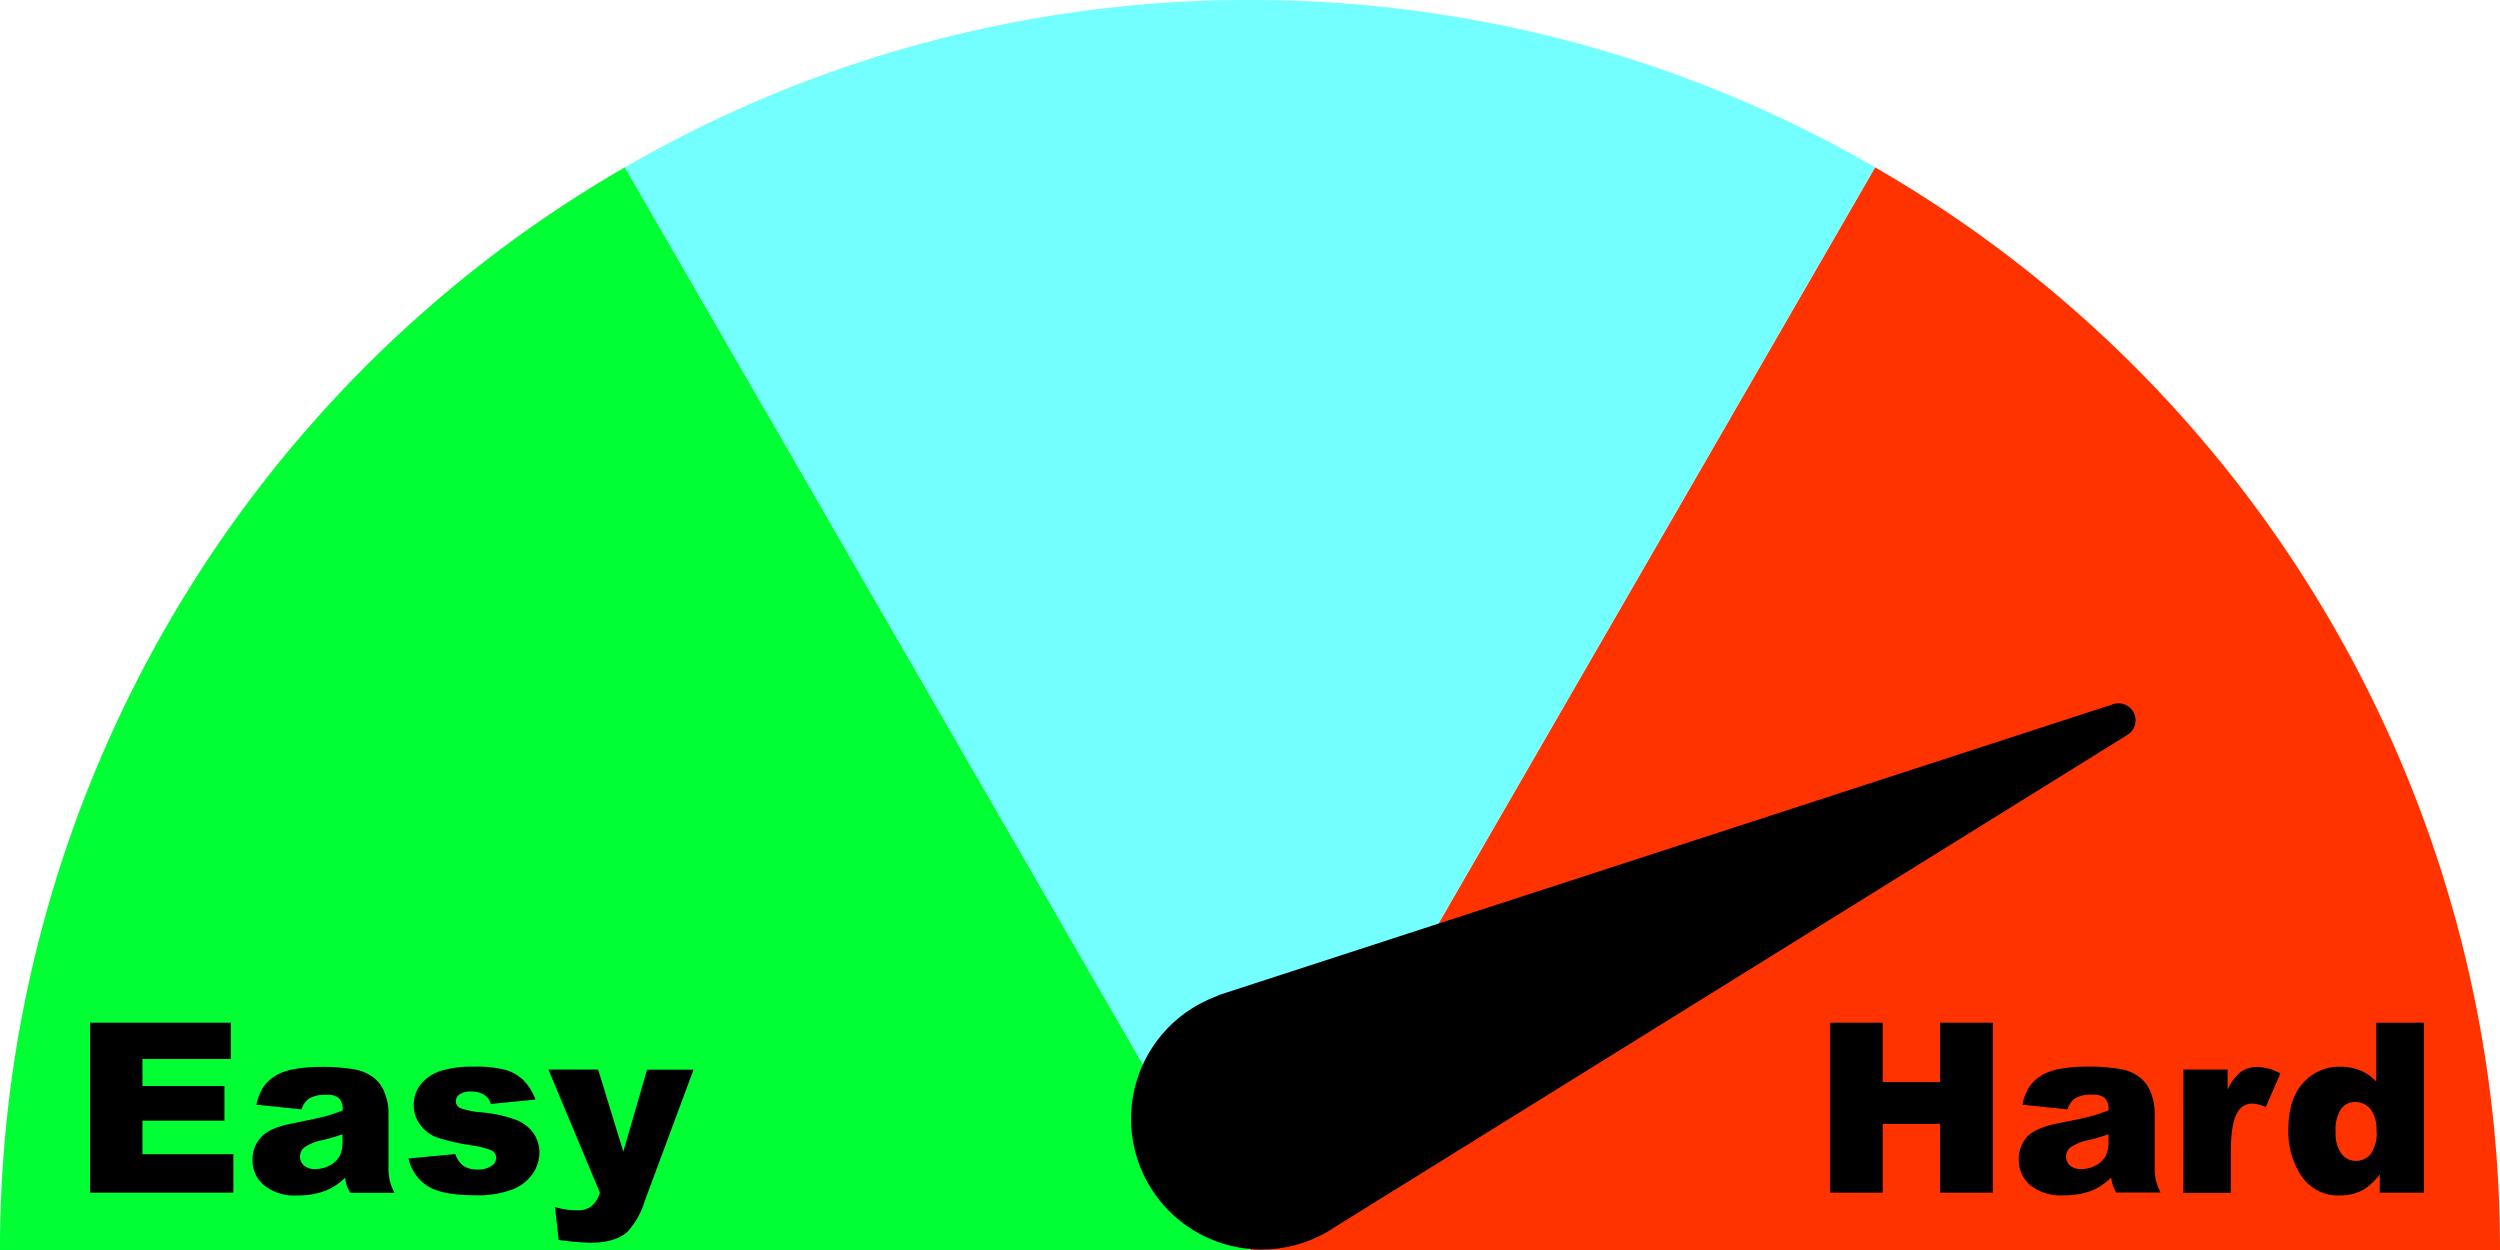
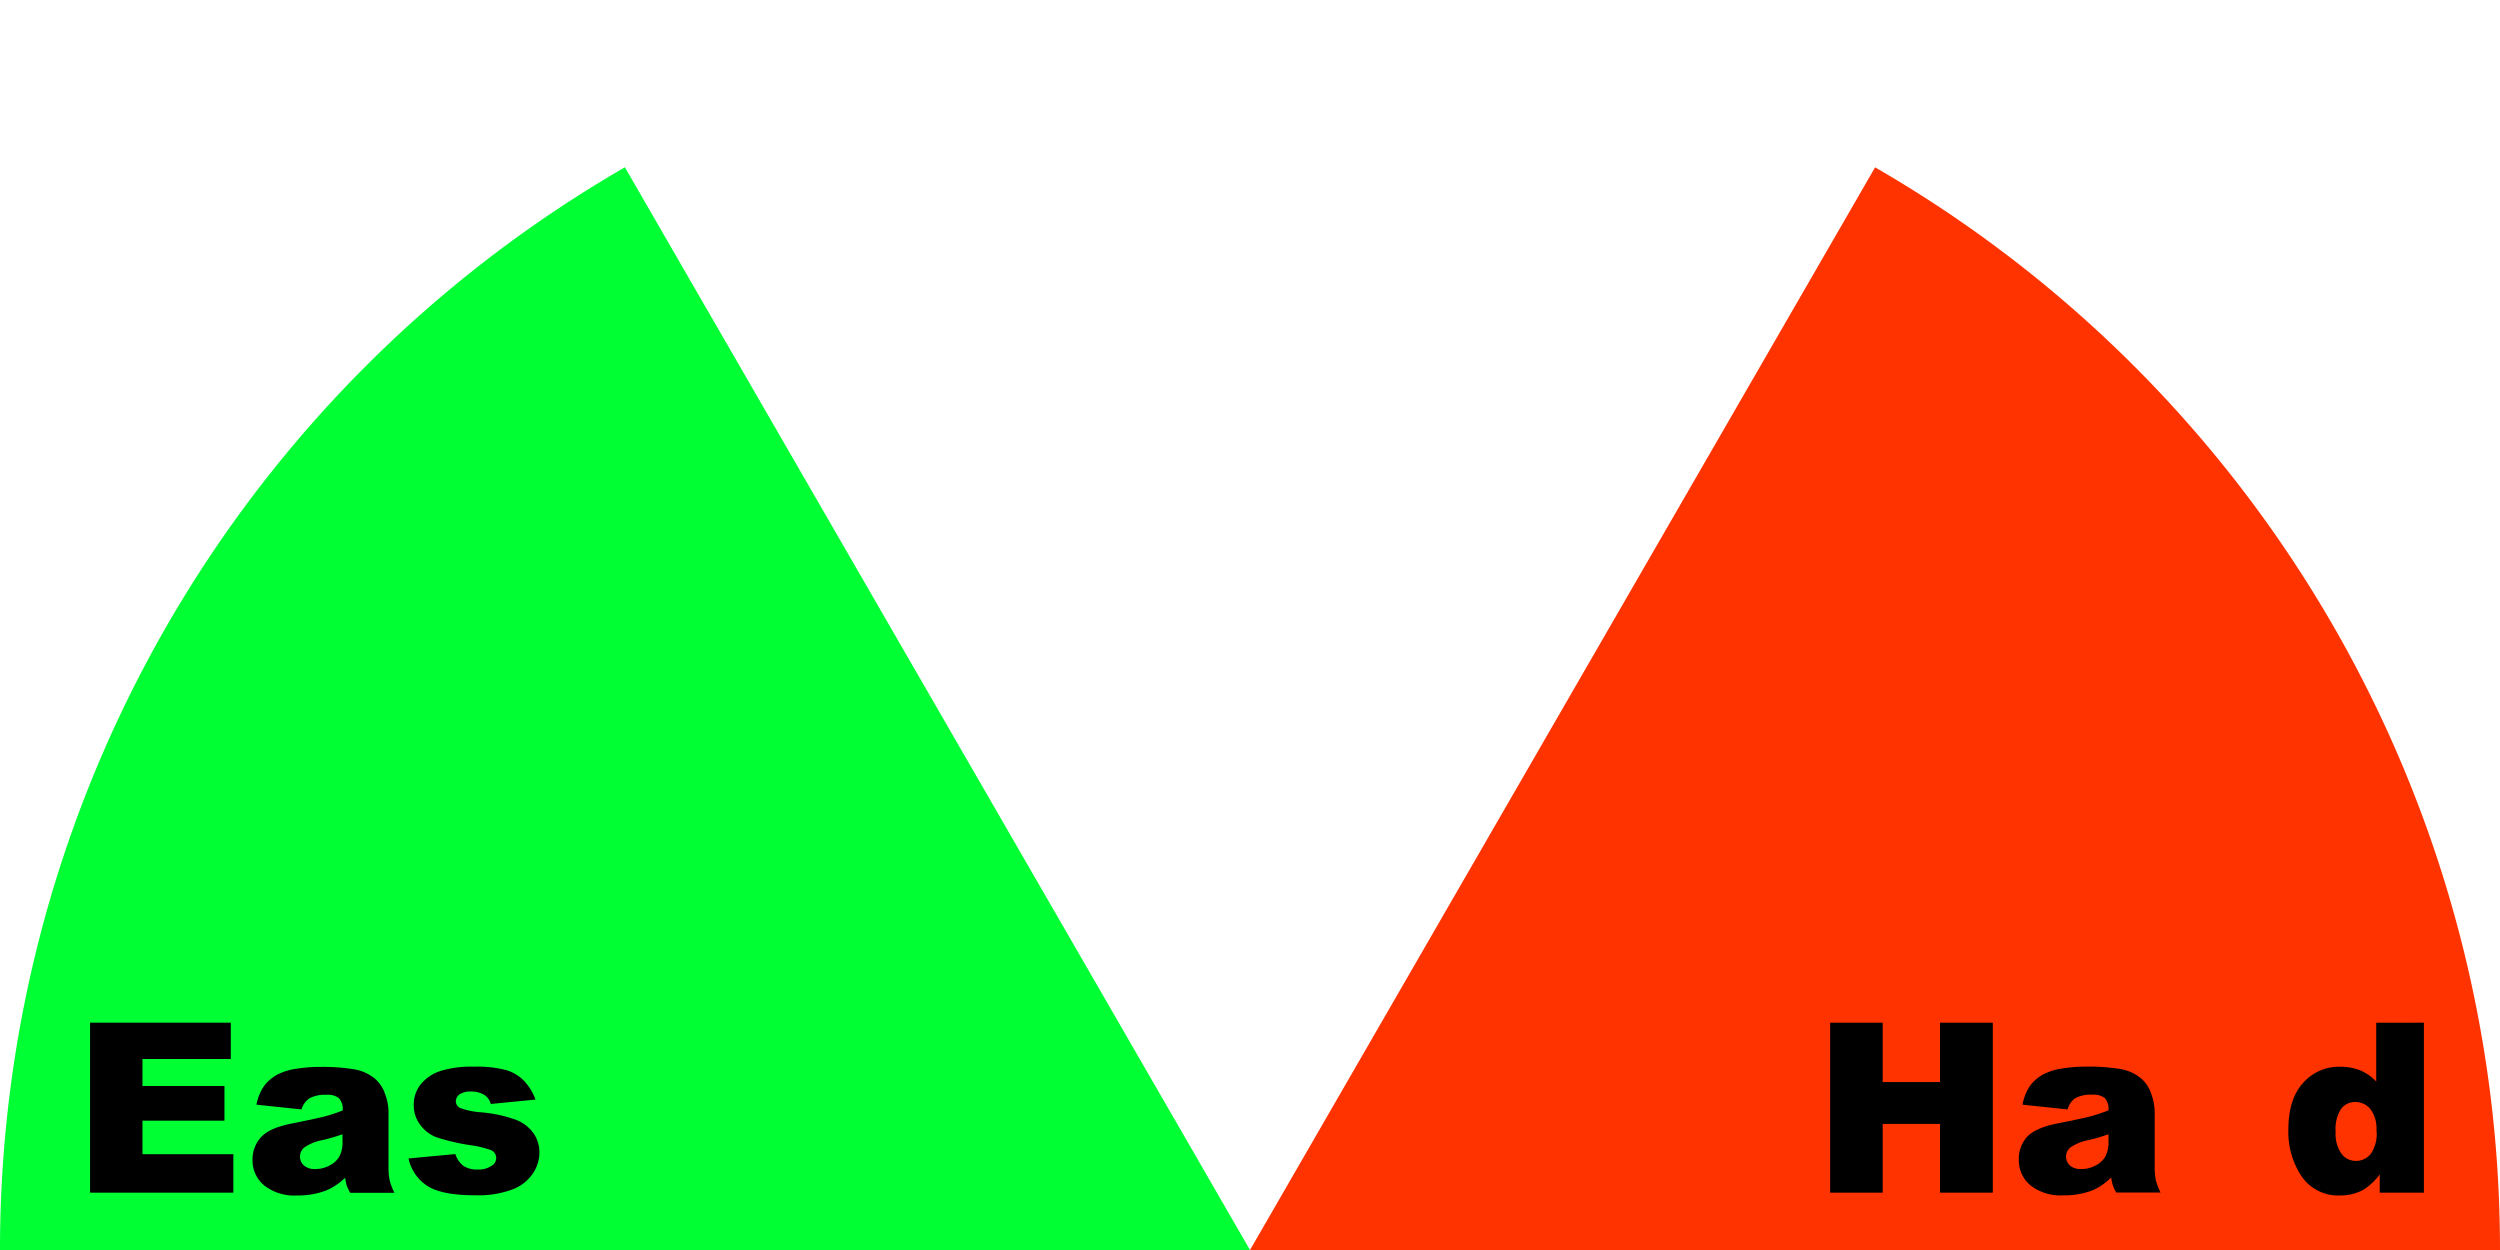
<svg xmlns="http://www.w3.org/2000/svg" id="hard" viewBox="0 0 421.14 210.57">
  <defs>
    <style>.cls-1{fill:#0f3;}.cls-2{fill:#f30;}.cls-3{fill:#73fffd;}.cls-4{isolation:isolate;}</style>
  </defs>
  <g id="Layer_2" data-name="Layer 2">
    <g id="Layer_1-2" data-name="Layer 1-2">
      <path class="cls-1" d="M0,210.57H210.57L105.27,28.18A210.48,210.48,0,0,0,0,210.57Z" transform="translate(0 0)" />
      <path class="cls-2" d="M315.87,28.19,210.57,210.57H421.14A210.47,210.47,0,0,0,315.87,28.19Z" transform="translate(0 0)" />
-       <path class="cls-3" d="M210.57,0a209.64,209.64,0,0,0-105.3,28.18l105.3,182.39L315.87,28.19A209.55,209.55,0,0,0,210.57,0Z" transform="translate(0 0)" />
      <g class="cls-4">
        <path d="M15.17,172.28H38.88v6.11H24v4.55H37.81v5.84H24v5.65H39.31v6.48H15.17Z" transform="translate(0 0)" />
        <path d="M50.79,186.89l-7.59-.8A8.43,8.43,0,0,1,44.44,183a6.89,6.89,0,0,1,2.33-2,9.81,9.81,0,0,1,3-.94,24.46,24.46,0,0,1,4.14-.33,32.56,32.56,0,0,1,5.74.4,7.41,7.41,0,0,1,3.62,1.67,6,6,0,0,1,1.6,2.49,9,9,0,0,1,.58,3.08v9.16a10.56,10.56,0,0,0,.19,2.29,10,10,0,0,0,.81,2.12H59a7.41,7.41,0,0,1-.59-1.22,9.16,9.16,0,0,1-.27-1.32A10.33,10.33,0,0,1,55,200.52a13,13,0,0,1-4.9.86,8.17,8.17,0,0,1-5.63-1.72,5.45,5.45,0,0,1-1.93-4.24A5.51,5.51,0,0,1,44,191.54q1.38-1.53,5.12-2.27,4.47-.9,5.8-1.26a27.42,27.42,0,0,0,2.81-.95,2.78,2.78,0,0,0-.61-2.05,3,3,0,0,0-2.12-.58,5.46,5.46,0,0,0-2.93.62A3.49,3.49,0,0,0,50.79,186.89Zm6.9,4.18c-1.09.39-2.23.73-3.42,1a7.77,7.77,0,0,0-3.06,1.27,2,2,0,0,0,0,3,2.73,2.73,0,0,0,1.92.59,5,5,0,0,0,2.47-.64,3.9,3.9,0,0,0,1.62-1.57,5.24,5.24,0,0,0,.48-2.41Z" transform="translate(0 0)" />
        <path d="M68.82,195.15l7.89-.74a4,4,0,0,0,1.37,2,4.1,4.1,0,0,0,2.34.6,3.91,3.91,0,0,0,2.48-.68,1.52,1.52,0,0,0,.69-1.27,1.44,1.44,0,0,0-.9-1.32,16.1,16.1,0,0,0-3.42-.82,35.26,35.26,0,0,1-5.75-1.34,6.1,6.1,0,0,1-2.72-2.08,5.4,5.4,0,0,1-1.1-3.33,5.46,5.46,0,0,1,1.19-3.53,7.15,7.15,0,0,1,3.28-2.22,17.45,17.45,0,0,1,5.61-.73,19.32,19.32,0,0,1,5.48.57A7.1,7.1,0,0,1,88.21,182a9.33,9.33,0,0,1,2,3.23l-7.54.74a2.55,2.55,0,0,0-1-1.47,4,4,0,0,0-2.26-.62,3.19,3.19,0,0,0-2,.48,1.43,1.43,0,0,0-.62,1.16,1.24,1.24,0,0,0,.78,1.15,12.79,12.79,0,0,0,3.4.7,23.07,23.07,0,0,1,5.9,1.25,6.5,6.5,0,0,1,3,2.28,5.64,5.64,0,0,1,1,3.26,6.41,6.41,0,0,1-1.08,3.49,7.32,7.32,0,0,1-3.42,2.7,16.41,16.41,0,0,1-6.36,1c-3.79,0-6.48-.54-8.09-1.62A7.31,7.31,0,0,1,68.82,195.15Z" transform="translate(0 0)" />
-         <path d="M92.38,180.17h8.38L105,194l4-13.81h7.83l-8.23,22.16a13.36,13.36,0,0,1-2.87,5.12q-2.07,1.88-6.31,1.88a46.39,46.39,0,0,1-5.31-.47l-.62-5.55a12.37,12.37,0,0,0,3.82.55,3.74,3.74,0,0,0,2.28-.65,4.87,4.87,0,0,0,1.47-2.3Z" transform="translate(0 0)" />
      </g>
      <g class="cls-4">
        <path d="M308.3,172.28h8.85v10h9.66v-10h8.89v28.63h-8.89V189.33h-9.66v11.58H308.3Z" transform="translate(0 0)" />
        <path d="M348.3,186.89l-7.6-.8a8.6,8.6,0,0,1,1.24-3.14,6.83,6.83,0,0,1,2.34-2,9.74,9.74,0,0,1,3-.94,24.46,24.46,0,0,1,4.14-.33,32.69,32.69,0,0,1,5.75.4,7.37,7.37,0,0,1,3.61,1.67,5.87,5.87,0,0,1,1.6,2.49,9,9,0,0,1,.59,3.08v9.16a11.35,11.35,0,0,0,.18,2.29,11.22,11.22,0,0,0,.81,2.12H356.5a7.18,7.18,0,0,1-.58-1.22,7.74,7.74,0,0,1-.28-1.32,10.3,10.3,0,0,1-3.1,2.15,13,13,0,0,1-4.91.86,8.17,8.17,0,0,1-5.63-1.72,5.47,5.47,0,0,1-1.92-4.24,5.55,5.55,0,0,1,1.38-3.88c.93-1,2.63-1.78,5.12-2.27,3-.6,4.92-1,5.8-1.26a26.63,26.63,0,0,0,2.81-.95,2.82,2.82,0,0,0-.6-2.05,3.07,3.07,0,0,0-2.13-.58,5.48,5.48,0,0,0-2.93.62A3.42,3.42,0,0,0,348.3,186.89Zm6.89,4.18c-1.09.39-2.23.73-3.41,1a7.84,7.84,0,0,0-3.07,1.27,2,2,0,0,0-.67,1.47,2,2,0,0,0,.66,1.53,2.74,2.74,0,0,0,1.92.59,4.92,4.92,0,0,0,2.47-.64,3.79,3.79,0,0,0,1.62-1.57,5.24,5.24,0,0,0,.48-2.41Z" transform="translate(0 0)" />
-         <path d="M367.81,180.17h7.44v3.4a8.08,8.08,0,0,1,2.22-3,4.69,4.69,0,0,1,2.82-.83,8.38,8.38,0,0,1,3.85,1.09l-2.46,5.67a6.3,6.3,0,0,0-2.23-.59,2.74,2.74,0,0,0-2.42,1.29Q375.8,189,375.8,194v6.95h-8Z" transform="translate(0 0)" />
        <path d="M408.32,172.28v28.63h-7.44v-3.07a10.21,10.21,0,0,1-2.85,2.64,8.16,8.16,0,0,1-3.83.9,7.41,7.41,0,0,1-6.48-3.22,13.41,13.41,0,0,1-2.23-7.84q0-5.15,2.47-7.89a8.09,8.09,0,0,1,6.28-2.73,8.91,8.91,0,0,1,3.37.62,7.82,7.82,0,0,1,2.68,1.88v-9.92Zm-8,18.2a5.45,5.45,0,0,0-1-3.64,3.3,3.3,0,0,0-2.61-1.2,2.89,2.89,0,0,0-2.33,1.15,6.24,6.24,0,0,0-.93,3.87,5.88,5.88,0,0,0,1,3.72,3,3,0,0,0,2.39,1.18,3.2,3.2,0,0,0,2.54-1.19A6,6,0,0,0,400.35,190.48Z" transform="translate(0 0)" />
      </g>
-       <path d="M205.2,167.66v.07a20.54,20.54,0,0,0-2,.83,22,22,0,0,0,17.55,40.33,22.61,22.61,0,0,0,4.18-2.22l133.49-82.9a2.87,2.87,0,0,0-2.4-5.16Z" transform="translate(0 0)" />
    </g>
  </g>
</svg>